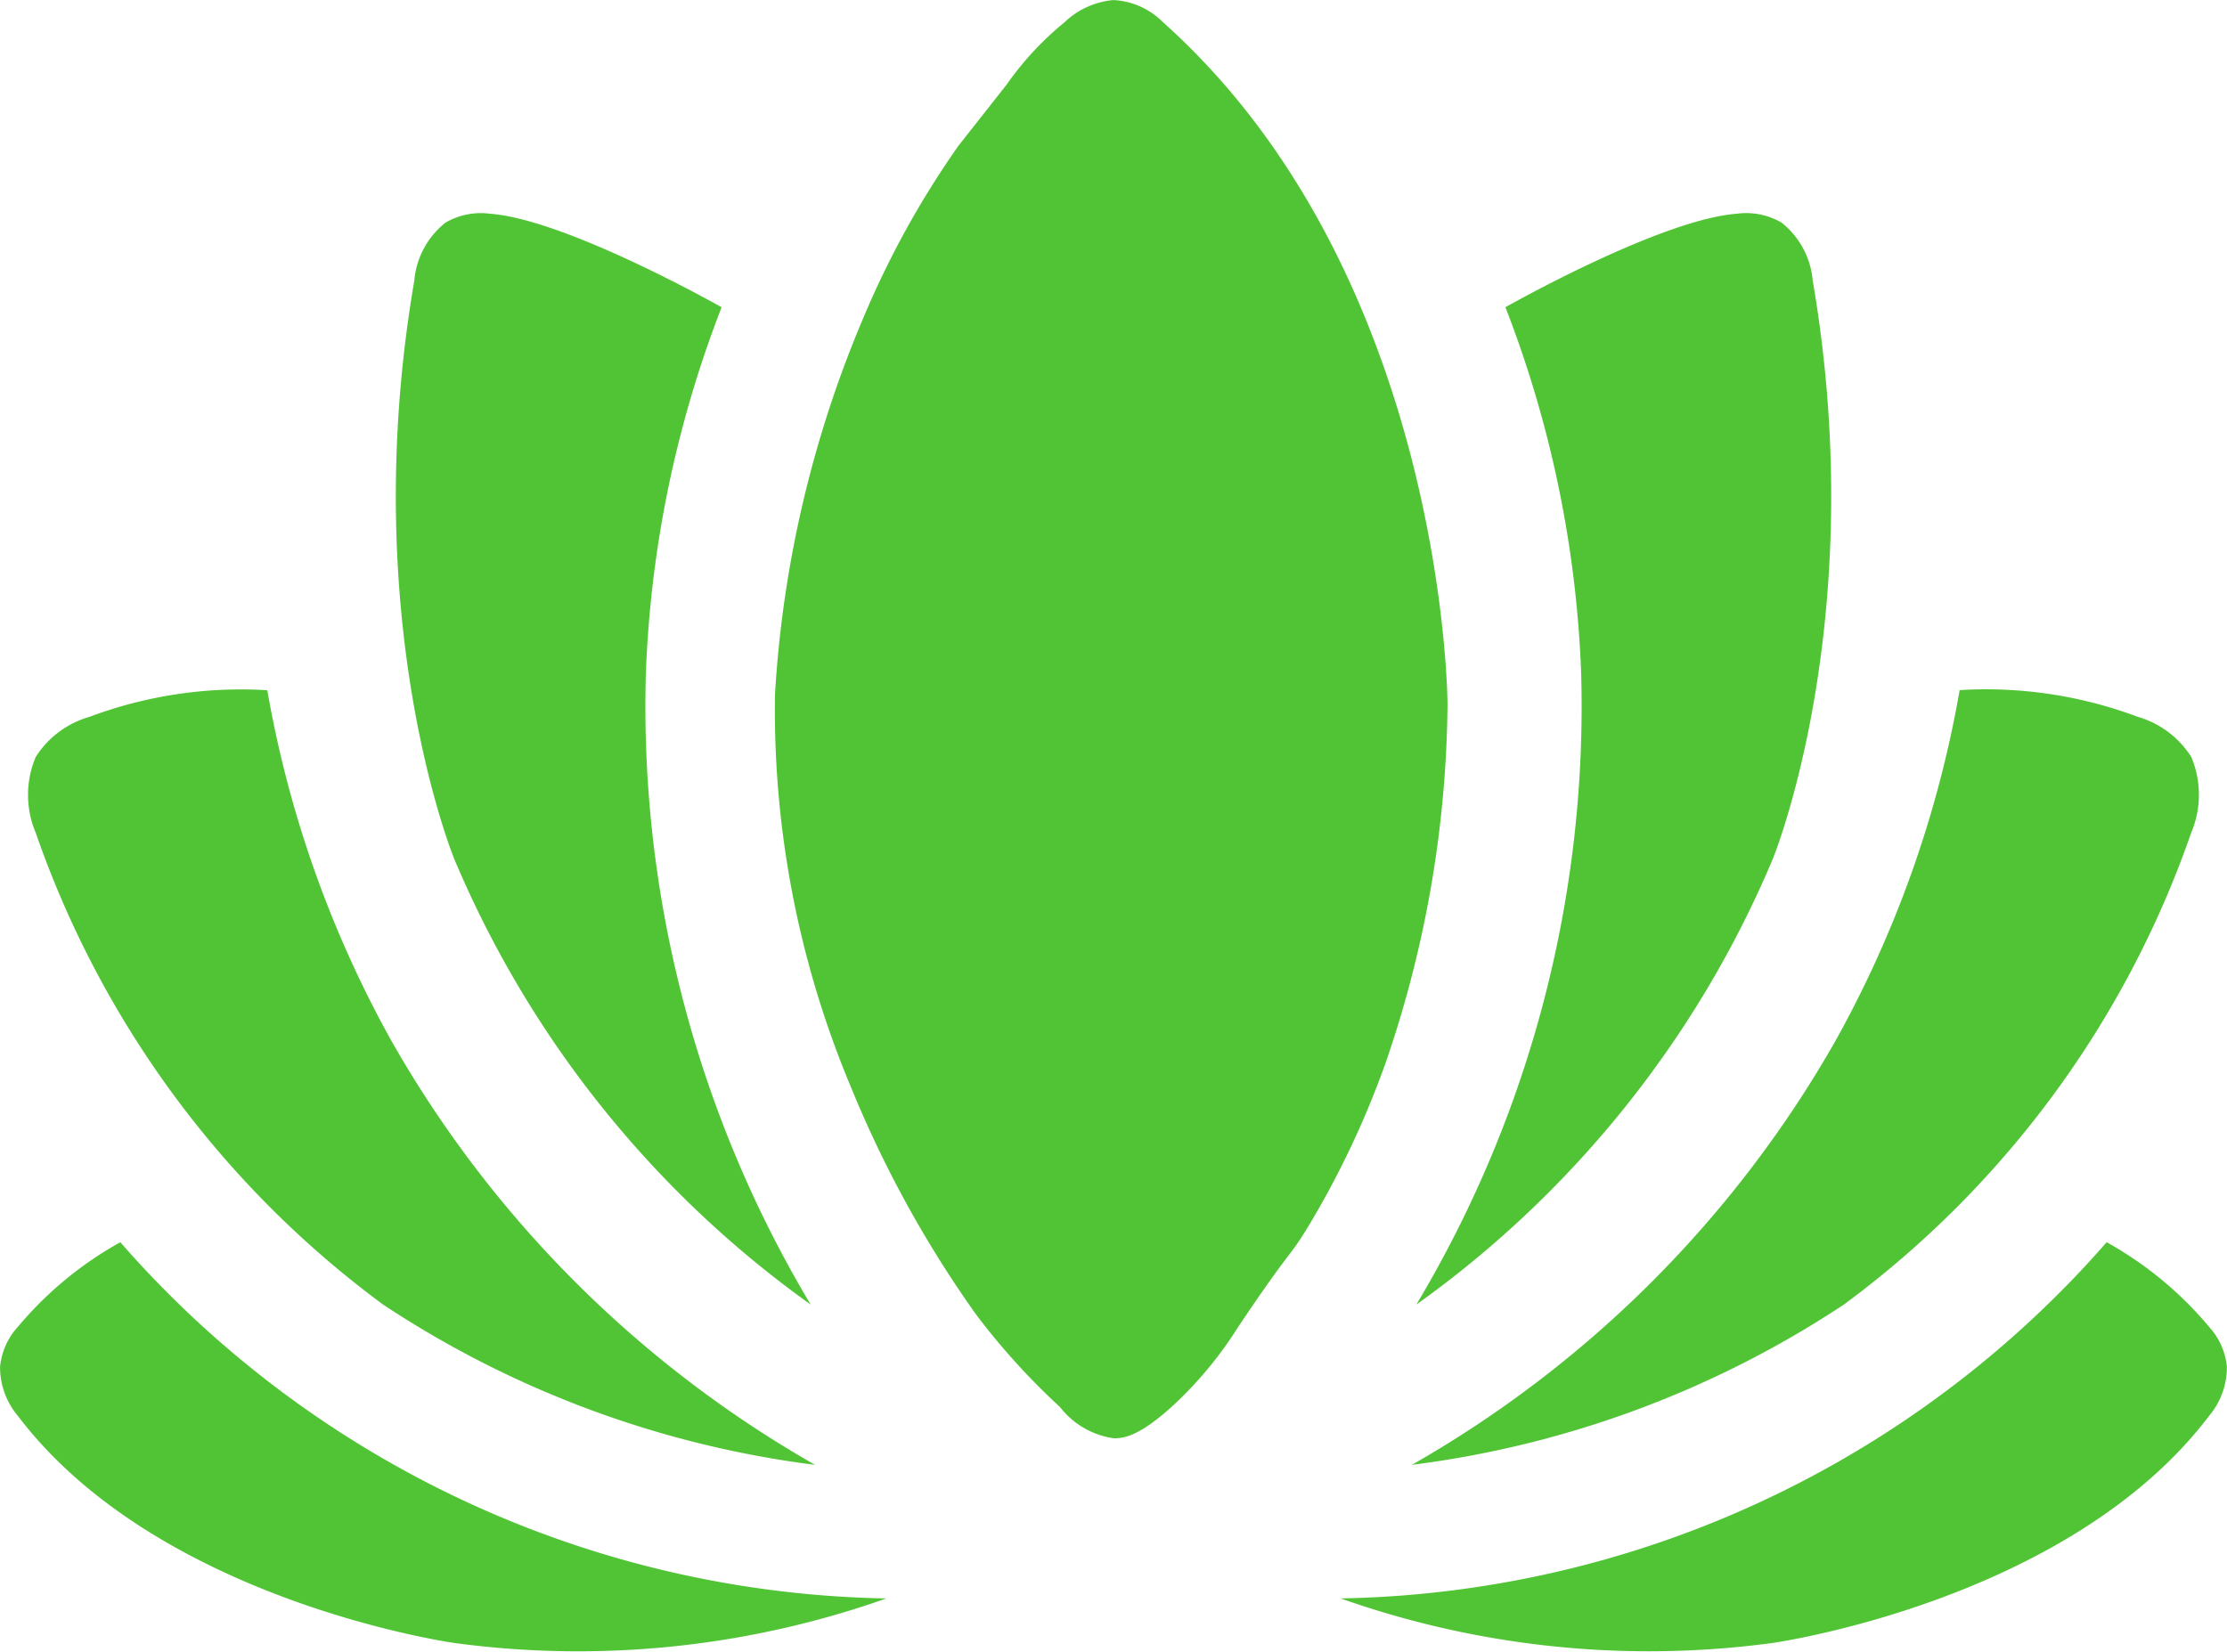
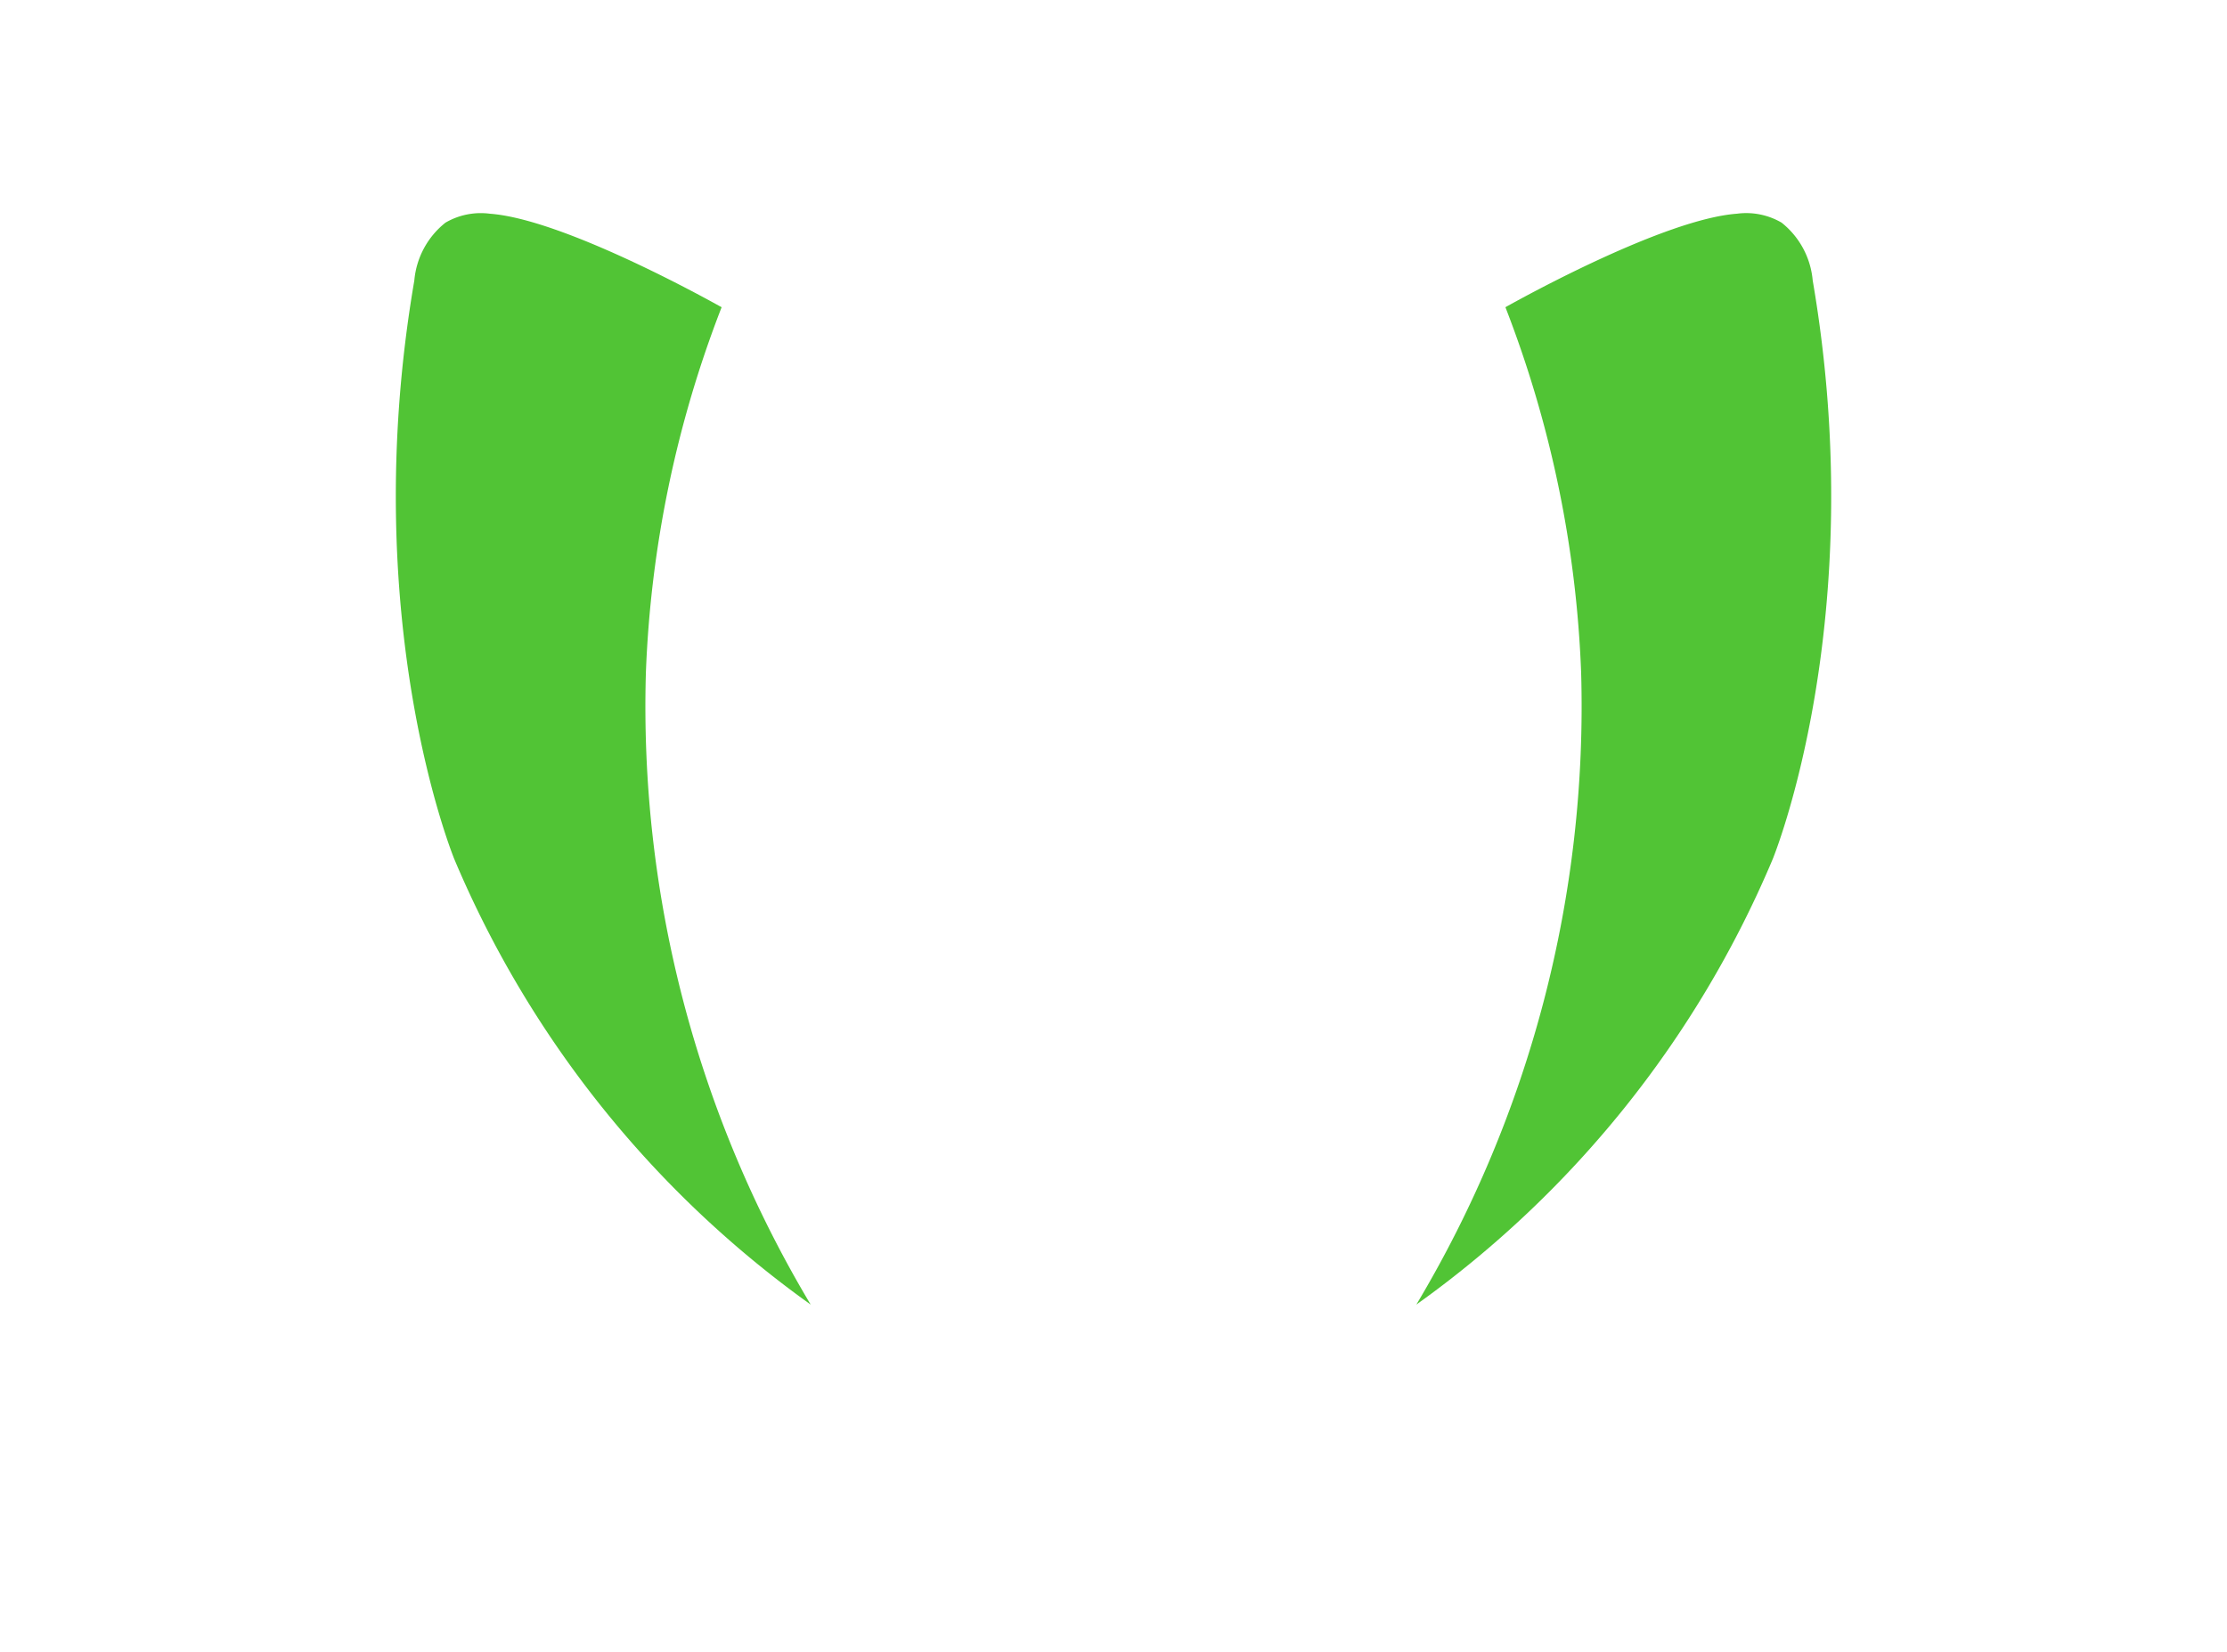
<svg xmlns="http://www.w3.org/2000/svg" id="Wellness" width="77.24" height="57.298" viewBox="0 0 77.24 57.298">
-   <path id="Path_198" data-name="Path 198" d="M4.153,343A12.621,12.621,0,0,0,.6,345.935a2.4,2.4,0,0,0-.618,1.39,2.626,2.626,0,0,0,.618,1.7c4.881,6.441,15.138,7.878,15.138,7.878a32.068,32.068,0,0,0,14.983-1.545A36.118,36.118,0,0,1,4.153,343Z" transform="translate(0.02 -299.904)" fill="#51c435" />
-   <path id="Path_199" data-name="Path 199" d="M18.538,240.229a35.122,35.122,0,0,0,14.983,5.561,39.271,39.271,0,0,1-14.674-14.674,38.615,38.615,0,0,1-4.325-12.2,14.982,14.982,0,0,0-6.179.927,3.266,3.266,0,0,0-1.854,1.39,3.38,3.38,0,0,0,0,2.626A34.31,34.31,0,0,0,18.538,240.229Z" transform="translate(-5.251 -194.97)" fill="#51c435" />
  <path id="Path_200" data-name="Path 200" d="M103.239,149.793a40.432,40.432,0,0,1-5.715-21.934,39.048,39.048,0,0,1,2.626-12.666c-.633-.355-5.53-3.058-8.032-3.244a2.434,2.434,0,0,0-1.545.309,2.88,2.88,0,0,0-1.081,2.008c-2.024,11.8,1.39,20.081,1.39,20.081A36.3,36.3,0,0,0,103.239,149.793Z" transform="translate(-75.122 -104.534)" fill="#51c435" />
-   <path id="Path_201" data-name="Path 201" d="M331.739,347.325a2.4,2.4,0,0,0-.618-1.39A12.621,12.621,0,0,0,327.568,343,36.118,36.118,0,0,1,301,355.357a32.068,32.068,0,0,0,14.983,1.545s10.257-1.437,15.138-7.878A2.626,2.626,0,0,0,331.739,347.325Z" transform="translate(-254.502 -299.904)" fill="#51c435" />
-   <path id="Path_202" data-name="Path 202" d="M317,245.789a35.122,35.122,0,0,0,14.983-5.561,34.31,34.31,0,0,0,12.048-16.373,3.38,3.38,0,0,0,0-2.626,3.266,3.266,0,0,0-1.854-1.39,14.982,14.982,0,0,0-6.179-.927,38.615,38.615,0,0,1-4.325,12.2A39.271,39.271,0,0,1,317,245.789Z" transform="translate(-268.031 -194.97)" fill="#51c435" />
  <path id="Path_203" data-name="Path 203" d="M318,149.793a36.3,36.3,0,0,0,12.357-15.447s3.414-8.279,1.39-20.081a2.88,2.88,0,0,0-1.081-2.008,2.434,2.434,0,0,0-1.545-.309c-2.5.185-7.4,2.889-8.032,3.244a39.049,39.049,0,0,1,2.626,12.666A40.432,40.432,0,0,1,318,149.793Z" transform="translate(-268.876 -104.534)" fill="#51c435" />
-   <path id="Path_204" data-name="Path 204" d="M197.273,88.4s-.062-14.86-9.87-23.633A2.616,2.616,0,0,0,185.688,64a2.808,2.808,0,0,0-1.7.772,10.759,10.759,0,0,0-2.008,2.163c-1.715,2.178-1.668,2.116-1.7,2.163a31.555,31.555,0,0,0-3.244,5.87,39.31,39.31,0,0,0-3.089,13.13,33.826,33.826,0,0,0,2.626,13.593,39.018,39.018,0,0,0,4.325,7.878,23.922,23.922,0,0,0,2.935,3.244,2.867,2.867,0,0,0,1.854,1.081c.4.015.942-.124,2.008-1.081a13.458,13.458,0,0,0,2.317-2.78c1.946-2.9,1.715-2.3,2.471-3.553a31.453,31.453,0,0,0,2.626-5.561A39.056,39.056,0,0,0,197.273,88.4Z" transform="translate(-147.068 -63.998)" fill="#51c435" />
</svg>